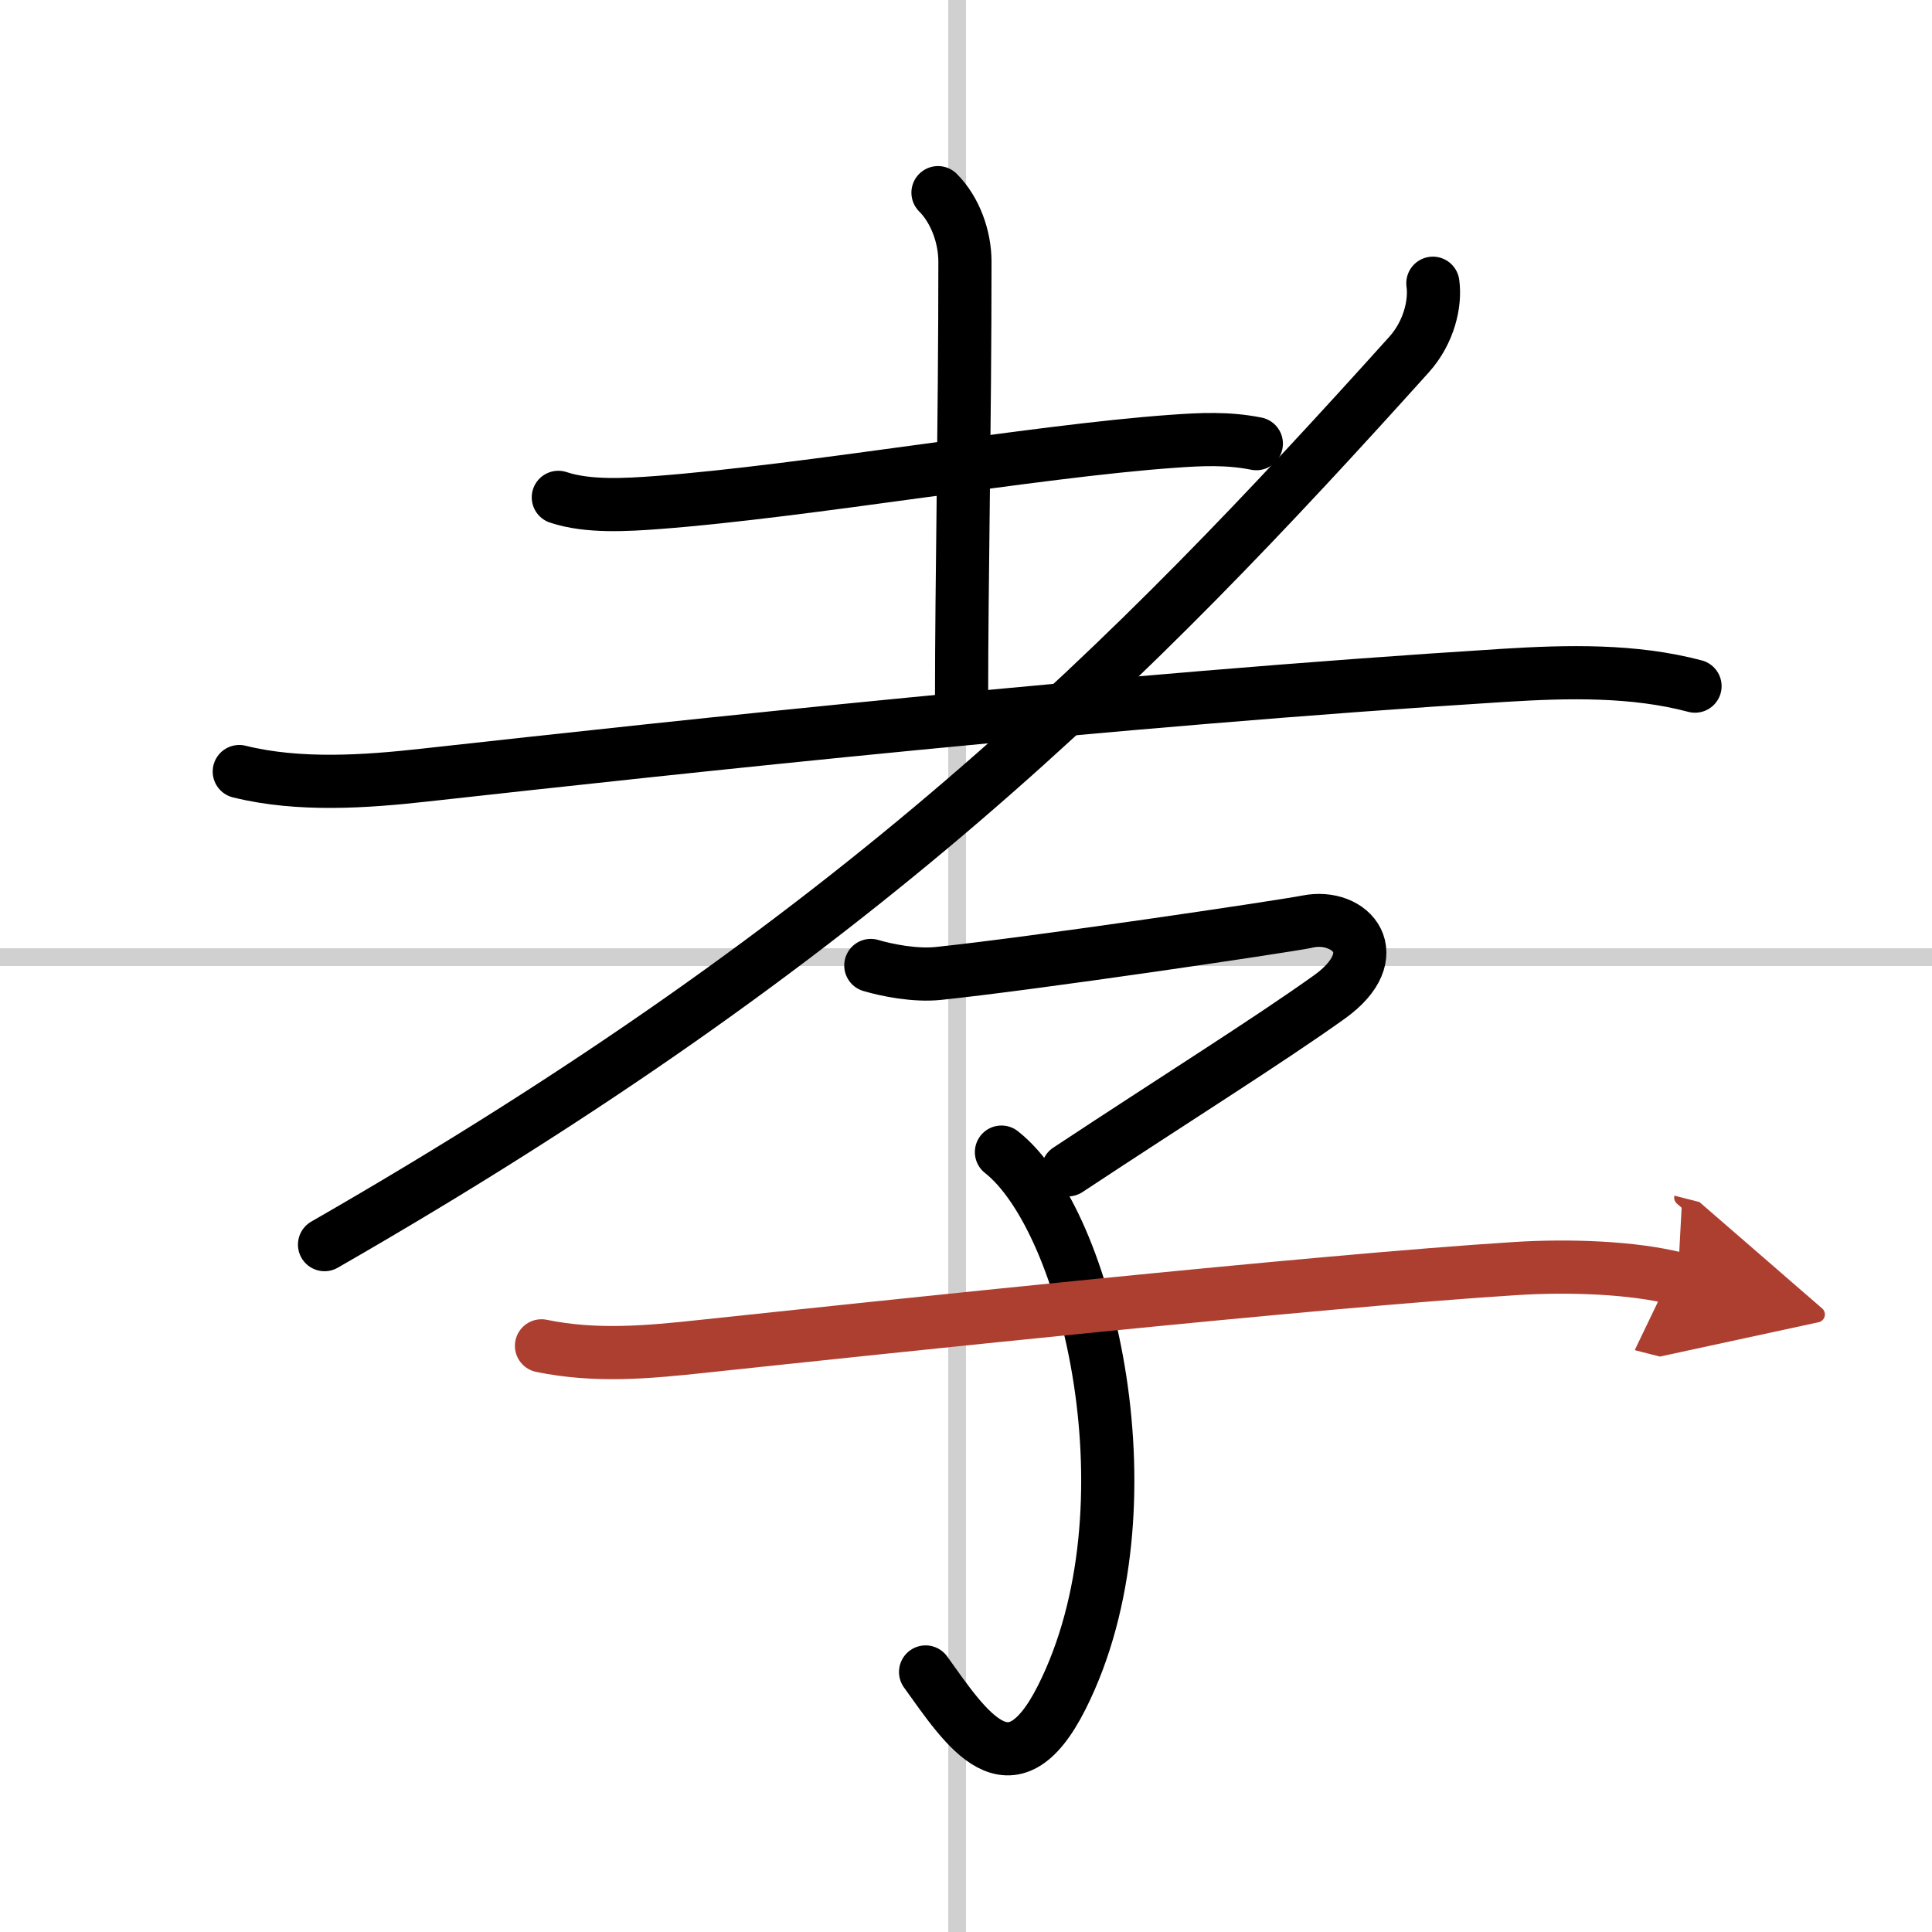
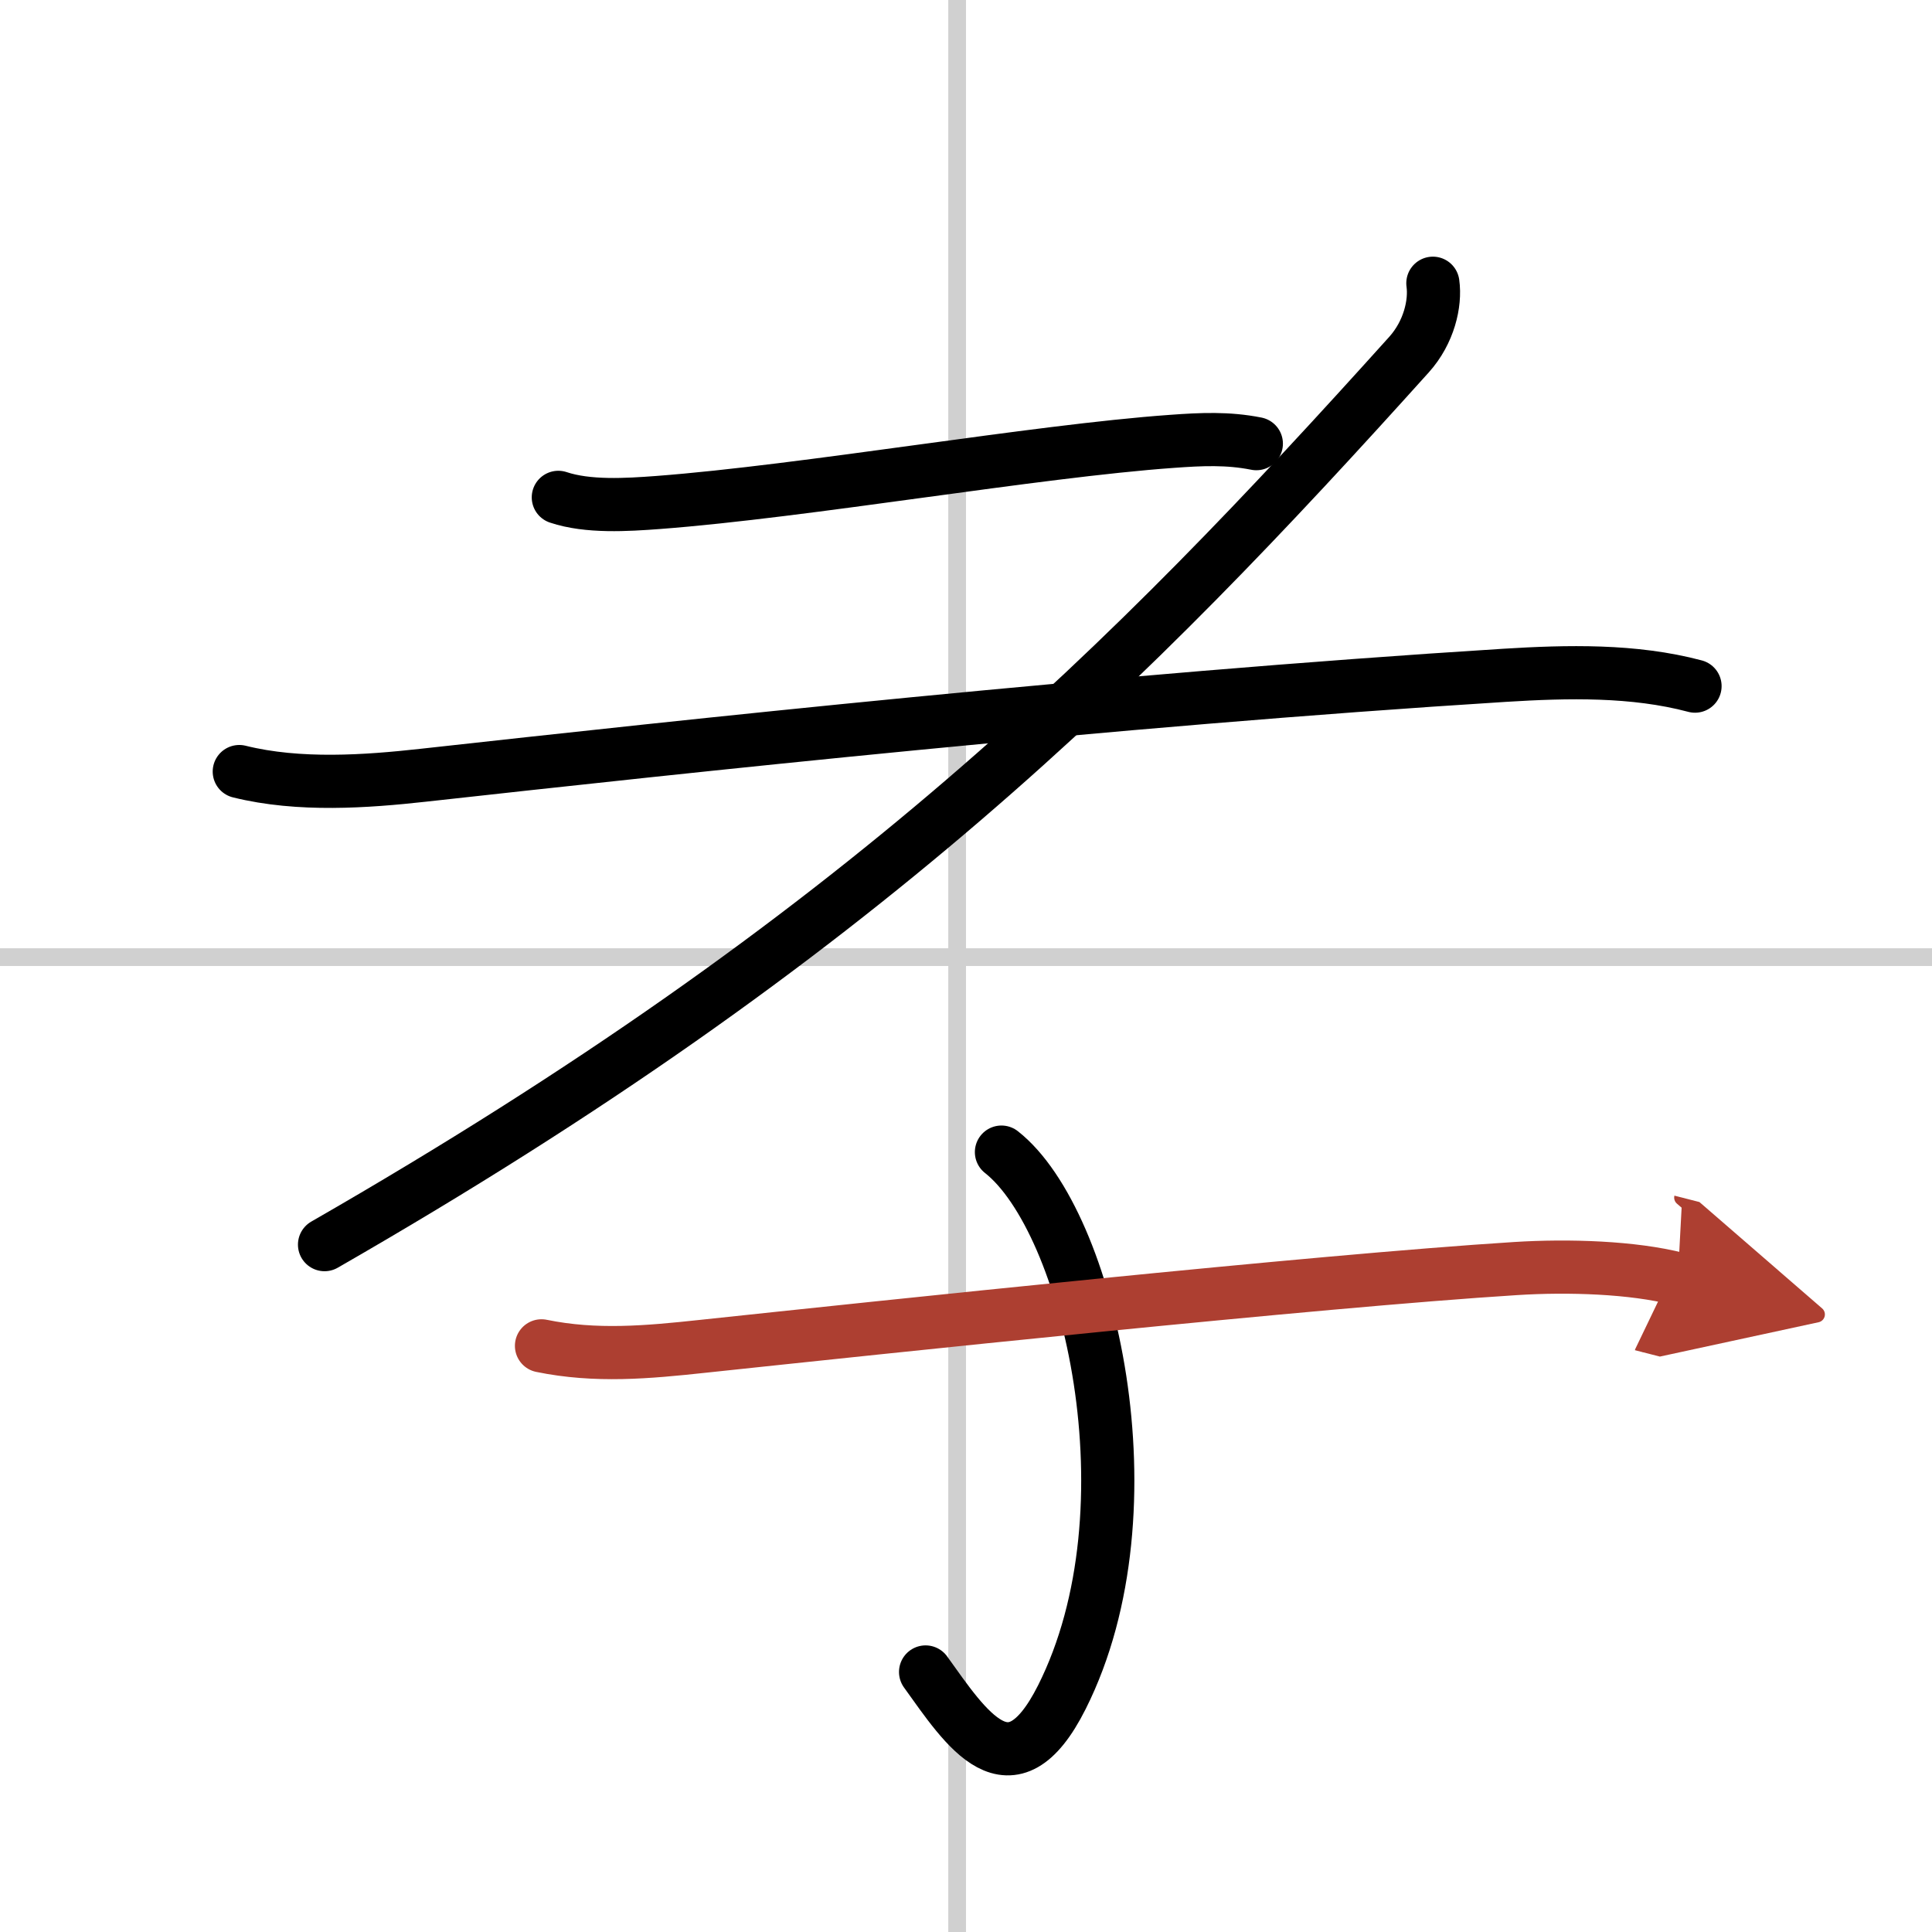
<svg xmlns="http://www.w3.org/2000/svg" width="400" height="400" viewBox="0 0 109 109">
  <defs>
    <marker id="a" markerWidth="4" orient="auto" refX="1" refY="5" viewBox="0 0 10 10">
      <polyline points="0 0 10 5 0 10 1 5" fill="#ad3f31" stroke="#ad3f31" />
    </marker>
  </defs>
  <g fill="none" stroke="#000" stroke-linecap="round" stroke-linejoin="round" stroke-width="3">
    <rect width="100%" height="100%" fill="#fff" stroke="#fff" />
    <line x1="54" x2="54" y2="109" stroke="#d0d0d0" stroke-width="1" />
    <line x2="109" y1="54" y2="54" stroke="#d0d0d0" stroke-width="1" />
    <path d="m31.5 28.06c1.67 0.56 3.88 0.42 5.62 0.29 8.33-0.63 21.28-2.9 29.01-3.45 1.65-0.12 3.14-0.19 4.75 0.13" />
-     <path d="m52.92 10.87c0.98 0.98 1.52 2.51 1.52 3.89 0 8.95-0.19 18.37-0.19 24.5" />
    <path d="m13.5 43.53c3.38 0.84 7.19 0.56 10.36 0.21 14.75-1.63 38.7-4.24 61.02-5.64 3.56-0.22 7.29-0.31 10.75 0.61" />
    <path d="m80.84 15.98c0.16 1.14-0.22 2.77-1.34 4.02-15.74 17.49-31 32.88-61.19 50.22" />
-     <path d="m49.13 54.47c0.87 0.26 2.49 0.59 3.81 0.45 5.31-0.55 19.33-2.63 20.81-2.92 2.5-0.5 4.56 1.88 1.25 4.25-3.5 2.5-8.5 5.62-14.75 9.75" />
    <path d="m56.5 65c4.94 3.88 8.75 20.12 3.41 30.75-2.89 5.75-5.41 1.75-7.69-1.42" />
    <path d="m30.55 75.93c3.06 0.63 6 0.36 9.07 0.03 9.98-1.06 34.62-3.68 45.88-4.39 3-0.19 6.62-0.07 9.16 0.58" marker-end="url(#a)" stroke="#ad3f31" />
  </g>
</svg>